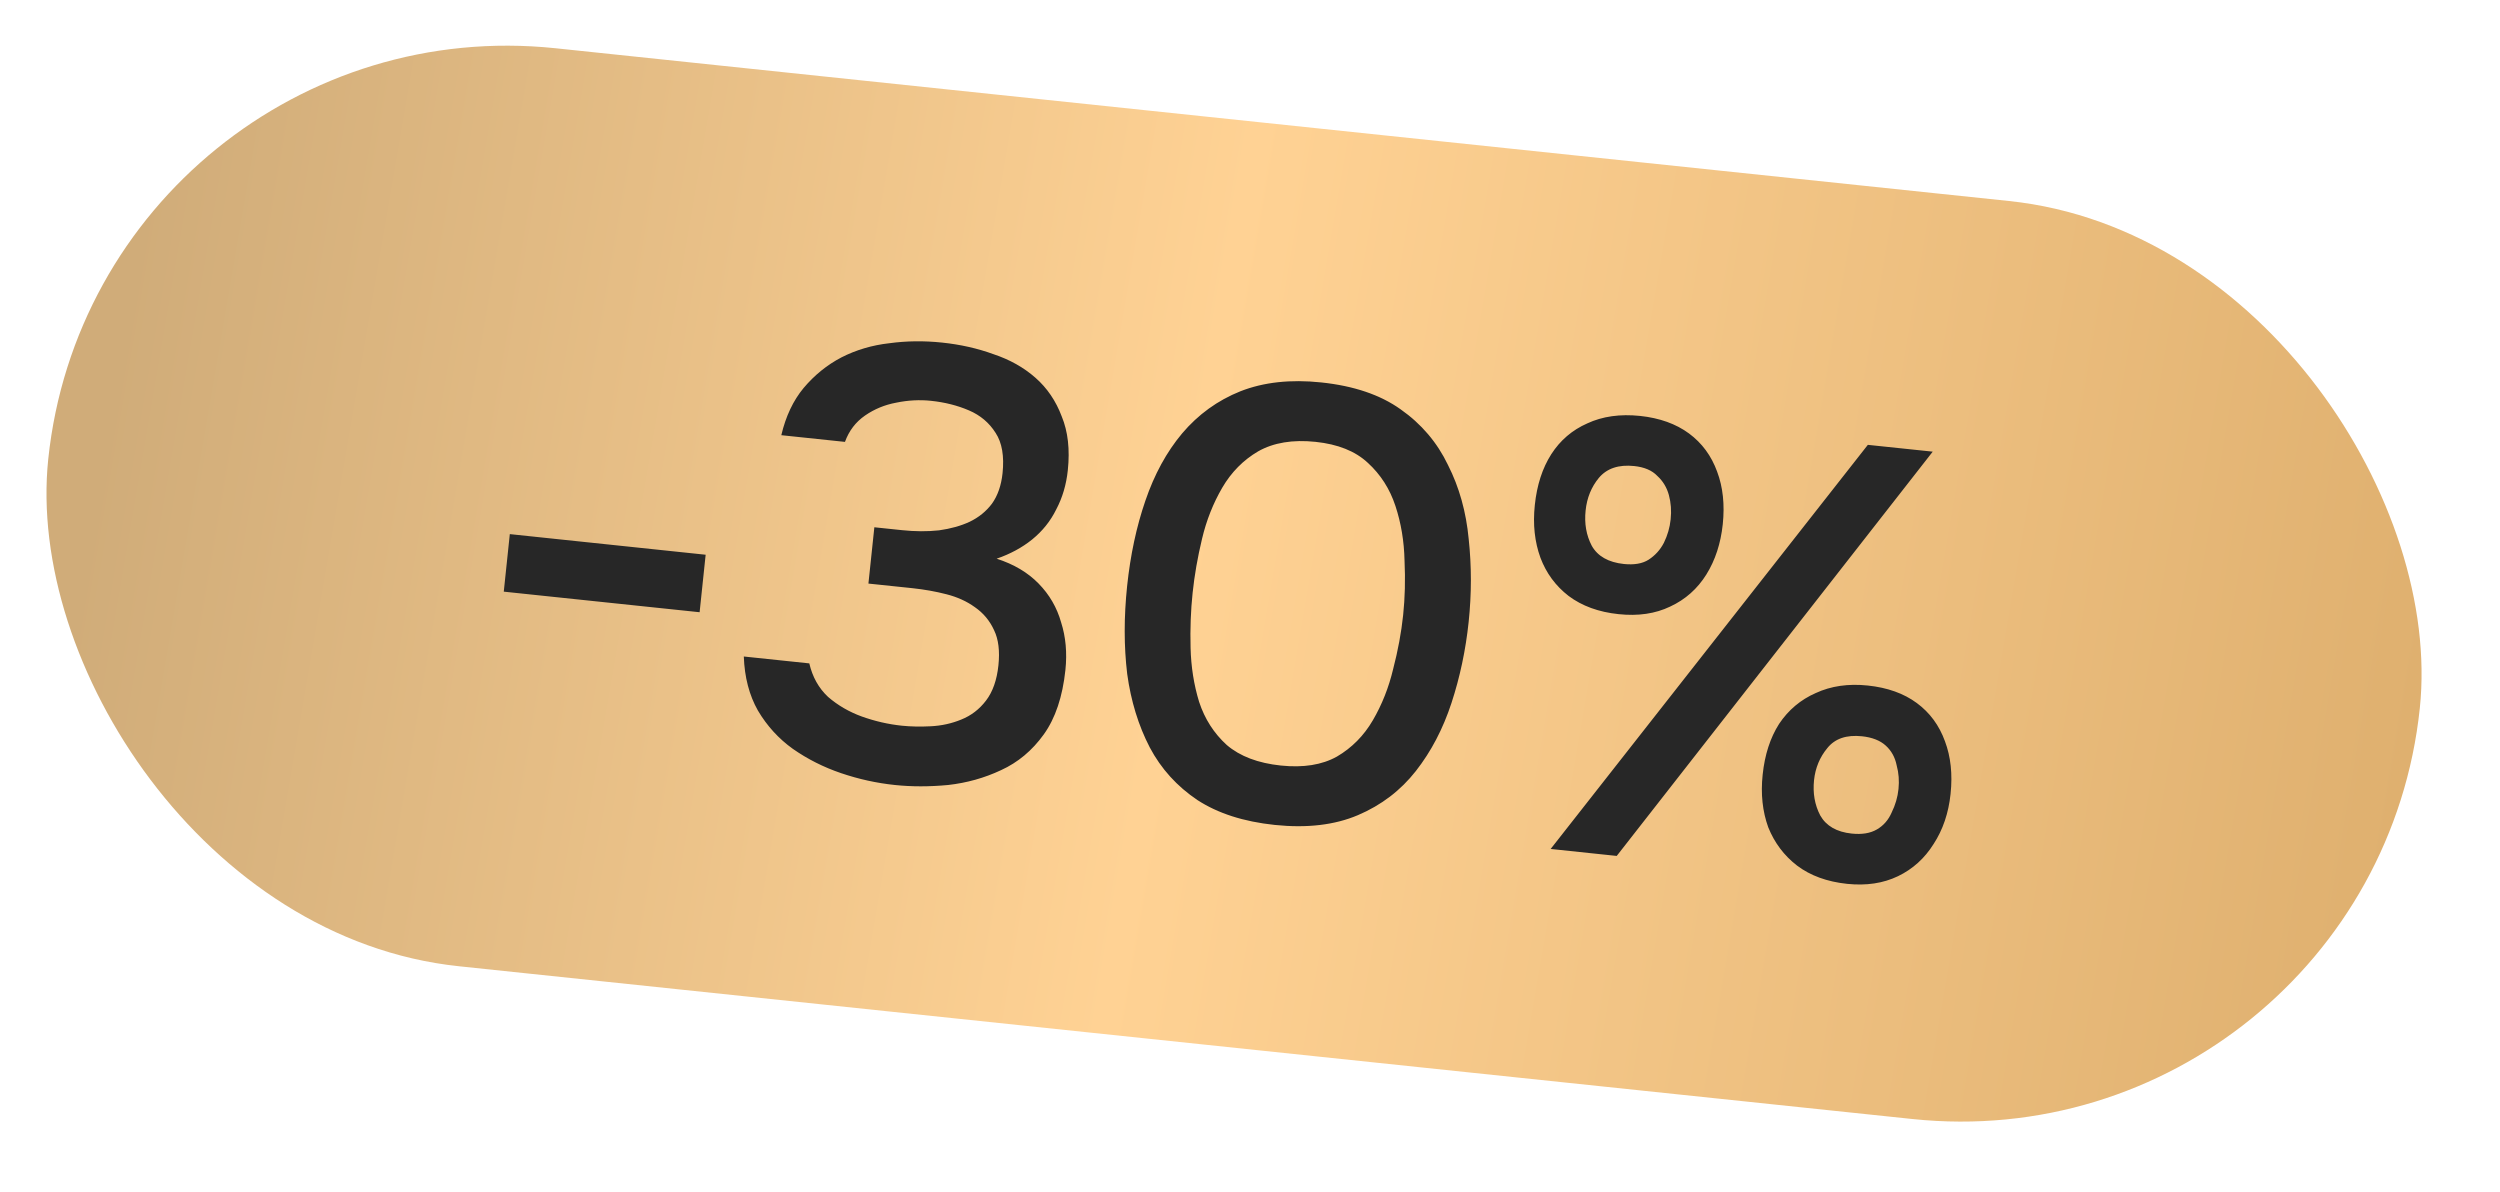
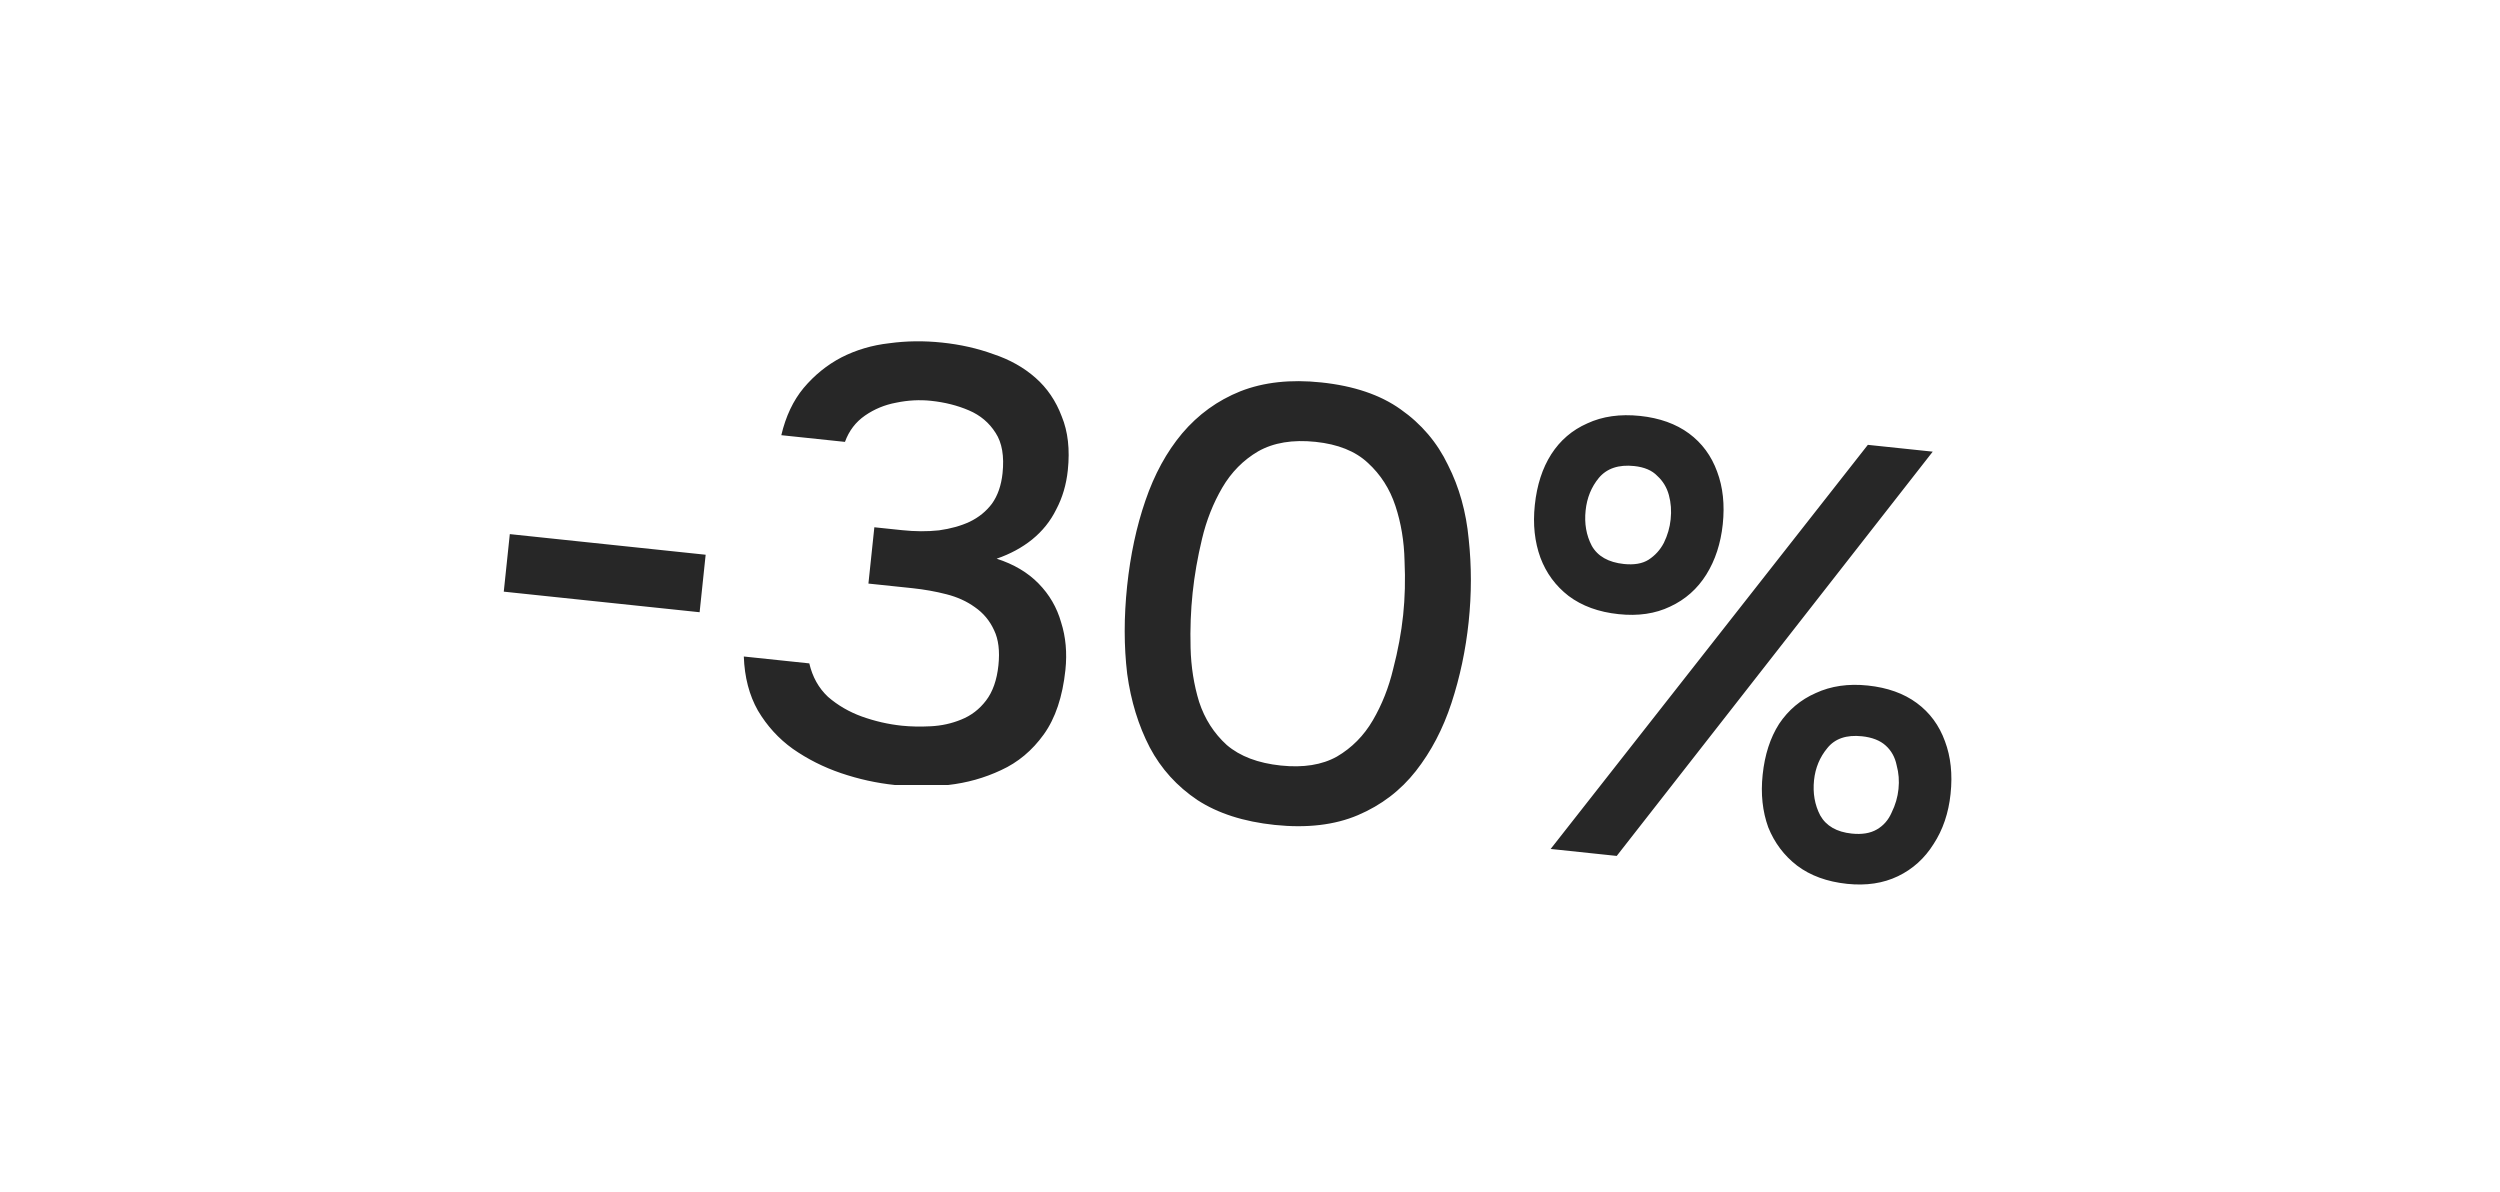
<svg xmlns="http://www.w3.org/2000/svg" width="65" height="31" viewBox="0 0 65 31" fill="none">
-   <rect x="2.509" width="62" height="24" rx="12" transform="rotate(6 2.509 0)" fill="url(#paint0_linear_4302_709)" />
-   <path d="M13.098 15.383L13.255 13.887L18.347 14.423L18.19 15.918L13.098 15.383ZM23.267 20.41C22.79 20.36 22.324 20.257 21.868 20.102C21.412 19.947 20.995 19.736 20.615 19.471C20.246 19.207 19.943 18.875 19.706 18.475C19.48 18.076 19.358 17.607 19.339 17.069L21.042 17.248C21.123 17.599 21.285 17.89 21.529 18.119C21.785 18.34 22.078 18.51 22.409 18.63C22.75 18.752 23.096 18.831 23.446 18.868C23.679 18.892 23.93 18.897 24.2 18.883C24.48 18.869 24.744 18.811 24.991 18.709C25.248 18.607 25.464 18.442 25.638 18.213C25.812 17.985 25.919 17.68 25.959 17.298C25.998 16.927 25.961 16.622 25.846 16.385C25.733 16.137 25.566 15.938 25.346 15.786C25.137 15.635 24.891 15.523 24.609 15.451C24.327 15.378 24.032 15.326 23.725 15.293L22.579 15.173L22.733 13.709L23.449 13.784C23.788 13.82 24.11 13.822 24.414 13.789C24.719 13.746 24.984 13.672 25.209 13.567C25.447 13.453 25.64 13.296 25.79 13.097C25.94 12.888 26.032 12.624 26.066 12.306C26.113 11.86 26.053 11.511 25.887 11.257C25.721 10.993 25.49 10.797 25.192 10.67C24.895 10.542 24.565 10.459 24.205 10.421C23.908 10.39 23.606 10.406 23.299 10.47C23.003 10.525 22.734 10.636 22.491 10.804C22.248 10.972 22.074 11.2 21.969 11.489L20.314 11.315C20.43 10.823 20.623 10.415 20.893 10.089C21.175 9.754 21.503 9.488 21.878 9.292C22.263 9.096 22.678 8.974 23.123 8.924C23.569 8.863 24.026 8.858 24.493 8.907C24.97 8.957 25.415 9.057 25.828 9.208C26.253 9.349 26.618 9.554 26.922 9.822C27.227 10.09 27.454 10.425 27.605 10.827C27.767 11.219 27.82 11.686 27.763 12.227C27.724 12.598 27.625 12.936 27.464 13.241C27.314 13.547 27.104 13.809 26.834 14.028C26.576 14.236 26.269 14.403 25.913 14.526C26.359 14.669 26.723 14.885 27.003 15.172C27.284 15.459 27.48 15.795 27.589 16.182C27.71 16.56 27.747 16.971 27.701 17.417C27.627 18.117 27.439 18.676 27.138 19.095C26.837 19.514 26.466 19.824 26.027 20.024C25.598 20.226 25.14 20.355 24.651 20.41C24.164 20.456 23.702 20.456 23.267 20.41ZM33.141 21.448C32.335 21.363 31.666 21.148 31.134 20.802C30.603 20.446 30.189 19.99 29.894 19.433C29.6 18.866 29.404 18.229 29.307 17.521C29.221 16.804 29.221 16.043 29.305 15.237C29.39 14.43 29.548 13.691 29.78 13.018C30.013 12.335 30.331 11.751 30.736 11.268C31.153 10.776 31.657 10.411 32.251 10.173C32.855 9.936 33.555 9.859 34.35 9.943C35.199 10.032 35.888 10.265 36.417 10.643C36.956 11.021 37.367 11.504 37.648 12.091C37.941 12.669 38.12 13.31 38.186 14.014C38.262 14.719 38.262 15.438 38.185 16.17C38.108 16.902 37.959 17.605 37.738 18.279C37.517 18.953 37.208 19.542 36.812 20.047C36.415 20.553 35.914 20.935 35.308 21.193C34.702 21.451 33.979 21.536 33.141 21.448ZM33.303 19.904C33.887 19.965 34.372 19.888 34.76 19.671C35.148 19.444 35.461 19.128 35.696 18.724C35.932 18.319 36.107 17.877 36.222 17.395C36.347 16.915 36.434 16.447 36.482 15.991C36.529 15.545 36.541 15.075 36.518 14.579C36.507 14.074 36.428 13.599 36.281 13.154C36.135 12.71 35.895 12.336 35.563 12.033C35.24 11.731 34.788 11.549 34.204 11.488C33.61 11.426 33.114 11.508 32.714 11.734C32.326 11.961 32.014 12.277 31.778 12.681C31.543 13.085 31.367 13.528 31.253 14.009C31.137 14.491 31.056 14.959 31.008 15.415C30.96 15.872 30.942 16.347 30.955 16.842C30.967 17.336 31.041 17.805 31.177 18.249C31.323 18.693 31.563 19.067 31.896 19.37C32.24 19.664 32.709 19.842 33.303 19.904ZM40.317 22.073L48.564 11.566L50.251 11.743L42.035 22.254L40.317 22.073ZM48.024 22.98C47.504 22.925 47.07 22.767 46.723 22.505C46.385 22.244 46.136 21.912 45.974 21.509C45.825 21.097 45.776 20.641 45.829 20.143C45.883 19.623 46.026 19.182 46.257 18.82C46.499 18.459 46.816 18.192 47.21 18.019C47.605 17.836 48.057 17.77 48.566 17.824C49.075 17.878 49.499 18.029 49.837 18.279C50.176 18.529 50.42 18.861 50.569 19.273C50.72 19.675 50.769 20.131 50.715 20.64C50.663 21.139 50.515 21.574 50.273 21.945C50.04 22.317 49.732 22.596 49.348 22.781C48.964 22.966 48.523 23.032 48.024 22.98ZM48.145 21.673C48.41 21.701 48.629 21.665 48.8 21.565C48.972 21.465 49.1 21.318 49.184 21.123C49.28 20.929 49.339 20.726 49.361 20.514C49.383 20.302 49.367 20.096 49.313 19.898C49.271 19.689 49.176 19.518 49.029 19.385C48.883 19.252 48.676 19.171 48.411 19.143C48.008 19.101 47.708 19.203 47.51 19.451C47.314 19.687 47.199 19.965 47.165 20.283C47.13 20.622 47.183 20.928 47.326 21.201C47.48 21.474 47.753 21.632 48.145 21.673ZM42.084 15.968C41.565 15.914 41.131 15.755 40.783 15.494C40.446 15.233 40.202 14.902 40.051 14.5C39.901 14.087 39.852 13.632 39.905 13.133C39.959 12.613 40.102 12.172 40.333 11.81C40.565 11.449 40.877 11.181 41.27 11.008C41.665 10.824 42.122 10.76 42.642 10.814C43.151 10.868 43.575 11.02 43.914 11.27C44.252 11.52 44.496 11.851 44.646 12.264C44.797 12.666 44.845 13.121 44.792 13.63C44.739 14.129 44.597 14.565 44.365 14.937C44.133 15.309 43.819 15.588 43.424 15.771C43.04 15.956 42.594 16.022 42.084 15.968ZM42.222 14.664C42.487 14.691 42.7 14.655 42.861 14.554C43.033 14.443 43.166 14.296 43.261 14.113C43.356 13.919 43.415 13.716 43.437 13.504C43.461 13.281 43.445 13.071 43.391 12.872C43.337 12.673 43.236 12.507 43.09 12.374C42.955 12.231 42.754 12.145 42.489 12.117C42.086 12.075 41.78 12.177 41.572 12.423C41.376 12.66 41.26 12.943 41.226 13.272C41.19 13.611 41.243 13.917 41.386 14.19C41.54 14.463 41.818 14.621 42.222 14.664Z" fill="#272727" />
+   <path d="M13.098 15.383L13.255 13.887L18.347 14.423L18.19 15.918L13.098 15.383ZM23.267 20.41C22.79 20.36 22.324 20.257 21.868 20.102C21.412 19.947 20.995 19.736 20.615 19.471C20.246 19.207 19.943 18.875 19.706 18.475C19.48 18.076 19.358 17.607 19.339 17.069L21.042 17.248C21.123 17.599 21.285 17.89 21.529 18.119C21.785 18.34 22.078 18.51 22.409 18.63C22.75 18.752 23.096 18.831 23.446 18.868C23.679 18.892 23.93 18.897 24.2 18.883C24.48 18.869 24.744 18.811 24.991 18.709C25.248 18.607 25.464 18.442 25.638 18.213C25.812 17.985 25.919 17.68 25.959 17.298C25.998 16.927 25.961 16.622 25.846 16.385C25.733 16.137 25.566 15.938 25.346 15.786C25.137 15.635 24.891 15.523 24.609 15.451C24.327 15.378 24.032 15.326 23.725 15.293L22.579 15.173L22.733 13.709L23.449 13.784C23.788 13.82 24.11 13.822 24.414 13.789C24.719 13.746 24.984 13.672 25.209 13.567C25.447 13.453 25.64 13.296 25.79 13.097C25.94 12.888 26.032 12.624 26.066 12.306C26.113 11.86 26.053 11.511 25.887 11.257C25.721 10.993 25.49 10.797 25.192 10.67C24.895 10.542 24.565 10.459 24.205 10.421C23.908 10.39 23.606 10.406 23.299 10.47C23.003 10.525 22.734 10.636 22.491 10.804C22.248 10.972 22.074 11.2 21.969 11.489L20.314 11.315C20.43 10.823 20.623 10.415 20.893 10.089C21.175 9.754 21.503 9.488 21.878 9.292C22.263 9.096 22.678 8.974 23.123 8.924C23.569 8.863 24.026 8.858 24.493 8.907C24.97 8.957 25.415 9.057 25.828 9.208C26.253 9.349 26.618 9.554 26.922 9.822C27.227 10.09 27.454 10.425 27.605 10.827C27.767 11.219 27.82 11.686 27.763 12.227C27.724 12.598 27.625 12.936 27.464 13.241C27.314 13.547 27.104 13.809 26.834 14.028C26.576 14.236 26.269 14.403 25.913 14.526C26.359 14.669 26.723 14.885 27.003 15.172C27.284 15.459 27.48 15.795 27.589 16.182C27.71 16.56 27.747 16.971 27.701 17.417C27.627 18.117 27.439 18.676 27.138 19.095C26.837 19.514 26.466 19.824 26.027 20.024C25.598 20.226 25.14 20.355 24.651 20.41ZM33.141 21.448C32.335 21.363 31.666 21.148 31.134 20.802C30.603 20.446 30.189 19.99 29.894 19.433C29.6 18.866 29.404 18.229 29.307 17.521C29.221 16.804 29.221 16.043 29.305 15.237C29.39 14.43 29.548 13.691 29.78 13.018C30.013 12.335 30.331 11.751 30.736 11.268C31.153 10.776 31.657 10.411 32.251 10.173C32.855 9.936 33.555 9.859 34.35 9.943C35.199 10.032 35.888 10.265 36.417 10.643C36.956 11.021 37.367 11.504 37.648 12.091C37.941 12.669 38.12 13.31 38.186 14.014C38.262 14.719 38.262 15.438 38.185 16.17C38.108 16.902 37.959 17.605 37.738 18.279C37.517 18.953 37.208 19.542 36.812 20.047C36.415 20.553 35.914 20.935 35.308 21.193C34.702 21.451 33.979 21.536 33.141 21.448ZM33.303 19.904C33.887 19.965 34.372 19.888 34.76 19.671C35.148 19.444 35.461 19.128 35.696 18.724C35.932 18.319 36.107 17.877 36.222 17.395C36.347 16.915 36.434 16.447 36.482 15.991C36.529 15.545 36.541 15.075 36.518 14.579C36.507 14.074 36.428 13.599 36.281 13.154C36.135 12.71 35.895 12.336 35.563 12.033C35.24 11.731 34.788 11.549 34.204 11.488C33.61 11.426 33.114 11.508 32.714 11.734C32.326 11.961 32.014 12.277 31.778 12.681C31.543 13.085 31.367 13.528 31.253 14.009C31.137 14.491 31.056 14.959 31.008 15.415C30.96 15.872 30.942 16.347 30.955 16.842C30.967 17.336 31.041 17.805 31.177 18.249C31.323 18.693 31.563 19.067 31.896 19.37C32.24 19.664 32.709 19.842 33.303 19.904ZM40.317 22.073L48.564 11.566L50.251 11.743L42.035 22.254L40.317 22.073ZM48.024 22.98C47.504 22.925 47.07 22.767 46.723 22.505C46.385 22.244 46.136 21.912 45.974 21.509C45.825 21.097 45.776 20.641 45.829 20.143C45.883 19.623 46.026 19.182 46.257 18.82C46.499 18.459 46.816 18.192 47.21 18.019C47.605 17.836 48.057 17.77 48.566 17.824C49.075 17.878 49.499 18.029 49.837 18.279C50.176 18.529 50.42 18.861 50.569 19.273C50.72 19.675 50.769 20.131 50.715 20.64C50.663 21.139 50.515 21.574 50.273 21.945C50.04 22.317 49.732 22.596 49.348 22.781C48.964 22.966 48.523 23.032 48.024 22.98ZM48.145 21.673C48.41 21.701 48.629 21.665 48.8 21.565C48.972 21.465 49.1 21.318 49.184 21.123C49.28 20.929 49.339 20.726 49.361 20.514C49.383 20.302 49.367 20.096 49.313 19.898C49.271 19.689 49.176 19.518 49.029 19.385C48.883 19.252 48.676 19.171 48.411 19.143C48.008 19.101 47.708 19.203 47.51 19.451C47.314 19.687 47.199 19.965 47.165 20.283C47.13 20.622 47.183 20.928 47.326 21.201C47.48 21.474 47.753 21.632 48.145 21.673ZM42.084 15.968C41.565 15.914 41.131 15.755 40.783 15.494C40.446 15.233 40.202 14.902 40.051 14.5C39.901 14.087 39.852 13.632 39.905 13.133C39.959 12.613 40.102 12.172 40.333 11.81C40.565 11.449 40.877 11.181 41.27 11.008C41.665 10.824 42.122 10.76 42.642 10.814C43.151 10.868 43.575 11.02 43.914 11.27C44.252 11.52 44.496 11.851 44.646 12.264C44.797 12.666 44.845 13.121 44.792 13.63C44.739 14.129 44.597 14.565 44.365 14.937C44.133 15.309 43.819 15.588 43.424 15.771C43.04 15.956 42.594 16.022 42.084 15.968ZM42.222 14.664C42.487 14.691 42.7 14.655 42.861 14.554C43.033 14.443 43.166 14.296 43.261 14.113C43.356 13.919 43.415 13.716 43.437 13.504C43.461 13.281 43.445 13.071 43.391 12.872C43.337 12.673 43.236 12.507 43.09 12.374C42.955 12.231 42.754 12.145 42.489 12.117C42.086 12.075 41.78 12.177 41.572 12.423C41.376 12.66 41.26 12.943 41.226 13.272C41.19 13.611 41.243 13.917 41.386 14.19C41.54 14.463 41.818 14.621 42.222 14.664Z" fill="#272727" />
  <defs>
    <linearGradient id="paint0_linear_4302_709" x1="4.581" y1="-4.82333e-08" x2="65.034" y2="3.943" gradientUnits="userSpaceOnUse">
      <stop stop-color="#D0AC79" />
      <stop offset="0.466" stop-color="#FFD294" />
      <stop offset="1" stop-color="#DFB06F" />
    </linearGradient>
  </defs>
</svg>